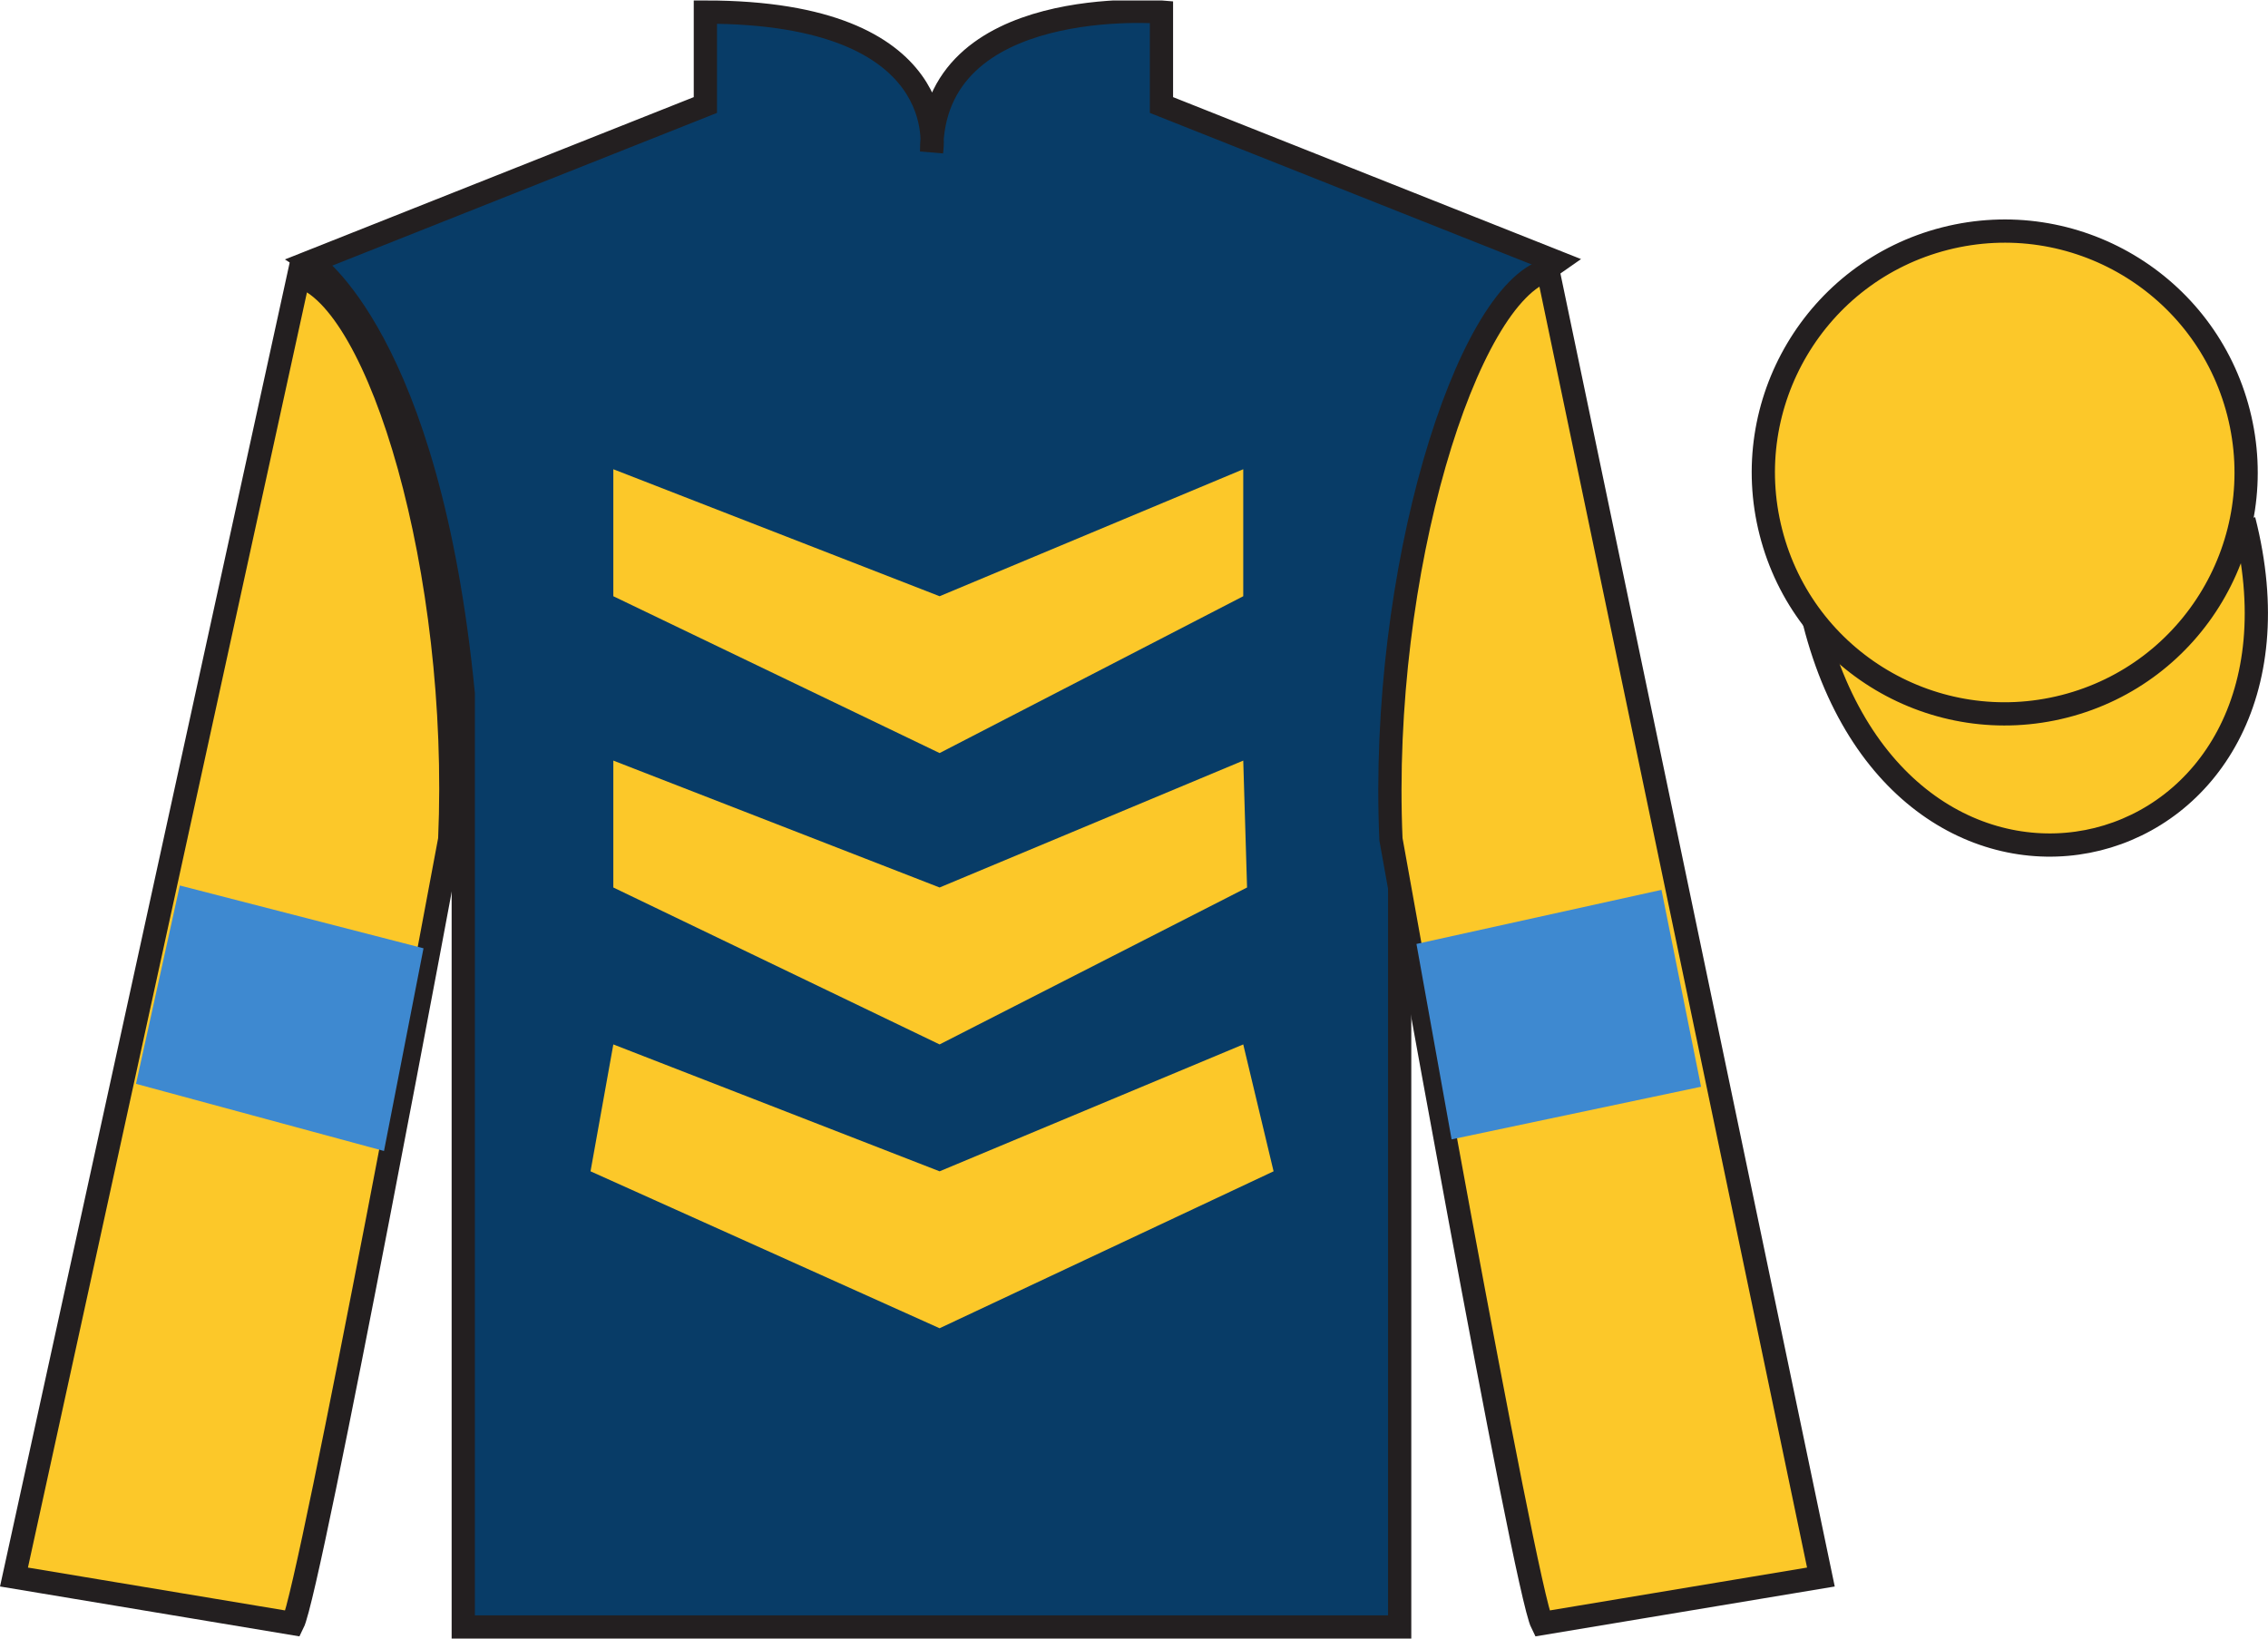
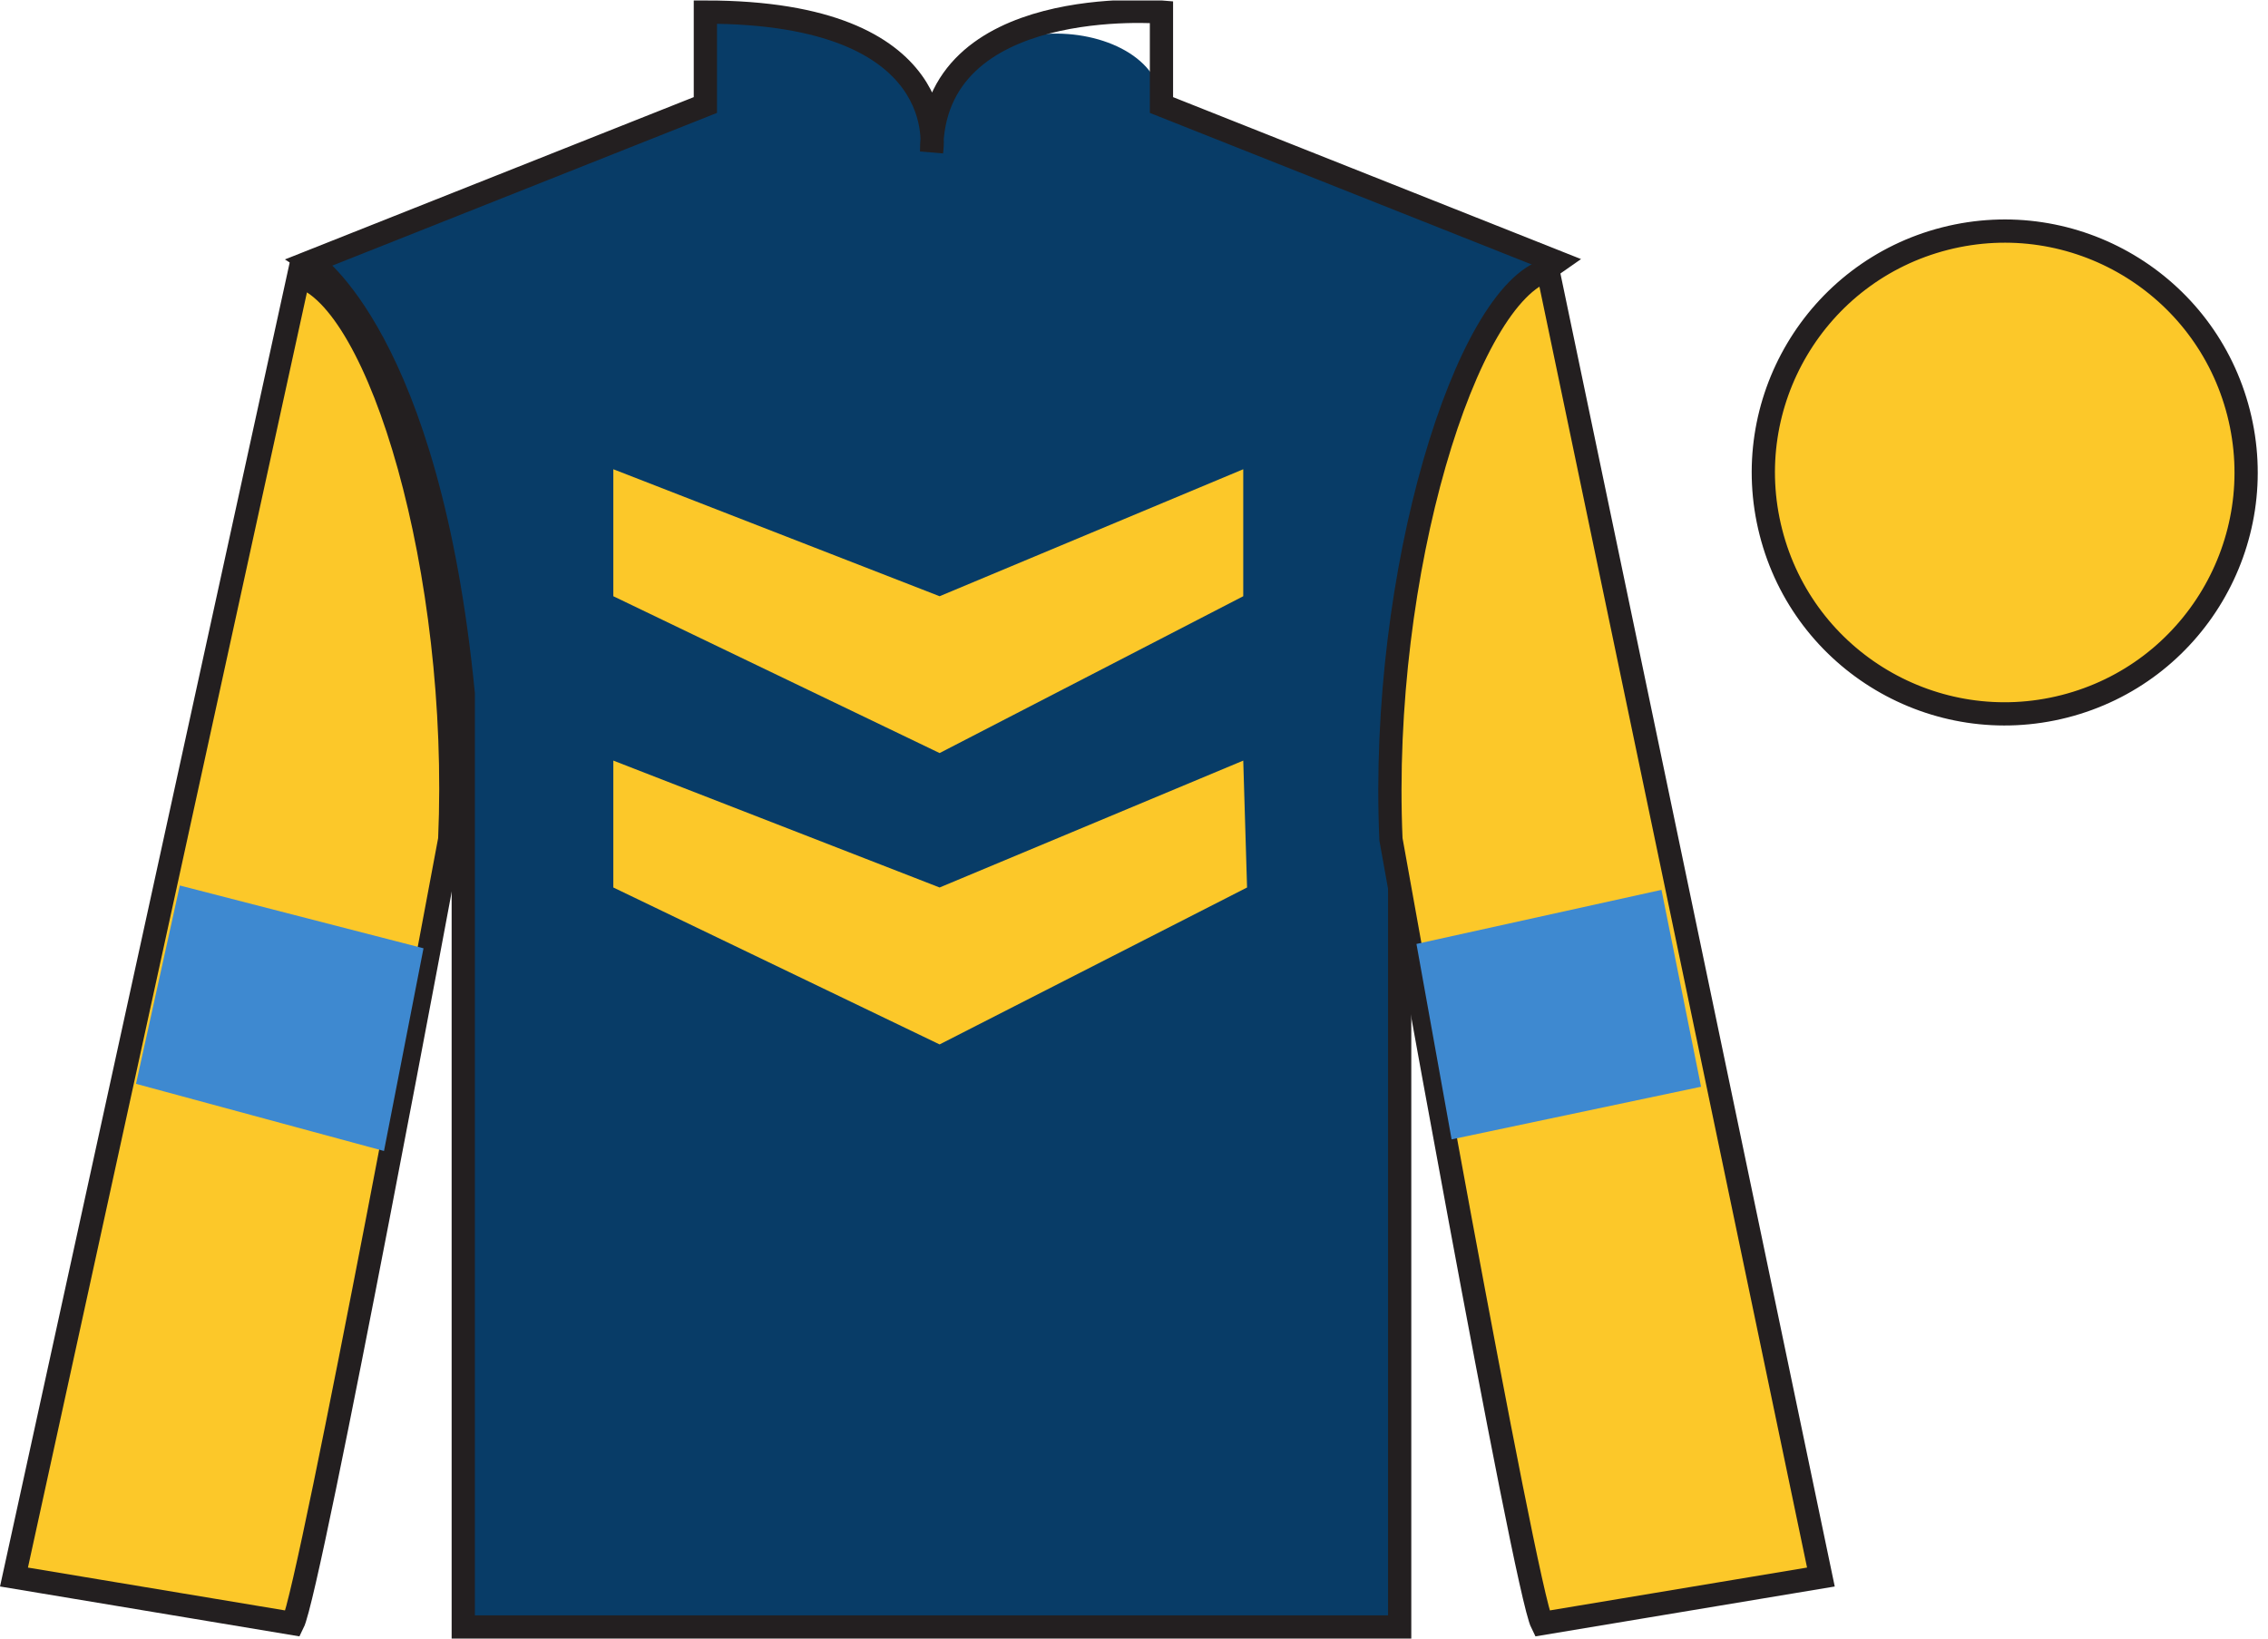
<svg xmlns="http://www.w3.org/2000/svg" width="97.59pt" height="70.52pt" viewBox="0 0 97.59 70.52" version="1.1">
  <defs>
    <clipPath id="clip1">
      <path d="M 0 70.52 L 97.59 70.52 L 97.59 0.02 L 0 0.02 L 0 70.52 Z M 0 70.52 " />
    </clipPath>
  </defs>
  <g id="surface0">
    <g clip-path="url(#clip1)" clip-rule="nonzero">
-       <path style=" stroke:none;fill-rule:nonzero;fill:rgb(3.247%,23.717%,40.444%);fill-opacity:1;" d="M 13.352 11.27 C 13.352 11.27 18.434 14.52 19.934 29.852 C 19.934 29.852 19.934 44.852 19.934 70.02 L 60.227 70.02 L 60.227 29.688 C 60.227 29.688 62.02 14.688 66.977 11.27 L 49.977 4.52 L 49.977 0.52 C 49.977 0.52 40.086 -0.312 40.086 6.52 C 40.086 6.52 41.102 0.52 30.352 0.52 L 30.352 4.52 L 13.352 11.27 " />
+       <path style=" stroke:none;fill-rule:nonzero;fill:rgb(3.247%,23.717%,40.444%);fill-opacity:1;" d="M 13.352 11.27 C 13.352 11.27 18.434 14.52 19.934 29.852 C 19.934 29.852 19.934 44.852 19.934 70.02 L 60.227 70.02 L 60.227 29.688 C 60.227 29.688 62.02 14.688 66.977 11.27 L 49.977 4.52 C 49.977 0.52 40.086 -0.312 40.086 6.52 C 40.086 6.52 41.102 0.52 30.352 0.52 L 30.352 4.52 L 13.352 11.27 " />
      <path style="fill:none;stroke-width:10;stroke-linecap:butt;stroke-linejoin:miter;stroke:rgb(13.73%,12.16%,12.549%);stroke-opacity:1;stroke-miterlimit:4;" d="M 133.516 592.505 C 133.516 592.505 184.336 560.005 199.336 406.684 C 199.336 406.684 199.336 256.684 199.336 5.005 L 602.266 5.005 L 602.266 408.325 C 602.266 408.325 620.195 558.325 669.766 592.505 L 499.766 660.005 L 499.766 700.005 C 499.766 700.005 400.859 708.325 400.859 640.005 C 400.859 640.005 411.016 700.005 303.516 700.005 L 303.516 660.005 L 133.516 592.505 Z M 133.516 592.505 " transform="matrix(0.1,0,0,-0.1,0,70.52)" />
-       <path style="fill-rule:nonzero;fill:rgb(98.576%,78.399%,16.048%);fill-opacity:1;stroke-width:10;stroke-linecap:butt;stroke-linejoin:miter;stroke:rgb(13.73%,12.16%,12.549%);stroke-opacity:1;stroke-miterlimit:4;" d="M 780.703 437.427 C 820.391 281.762 1004.336 329.38 965.547 481.372 " transform="matrix(0.1,0,0,-0.1,0,70.52)" />
      <path style=" stroke:none;fill-rule:nonzero;fill:rgb(98.576%,78.399%,16.048%);fill-opacity:1;" d="M 12.602 69.871 C 13.352 68.371 19.352 36.121 19.352 36.121 C 19.852 24.621 16.352 12.871 12.852 11.871 L 0.602 67.871 L 12.602 69.871 " />
      <path style="fill:none;stroke-width:10;stroke-linecap:butt;stroke-linejoin:miter;stroke:rgb(13.73%,12.16%,12.549%);stroke-opacity:1;stroke-miterlimit:4;" d="M 126.016 6.489 C 133.516 21.489 193.516 343.989 193.516 343.989 C 198.516 458.989 163.516 576.489 128.516 586.489 L 6.016 26.489 L 126.016 6.489 Z M 126.016 6.489 " transform="matrix(0.1,0,0,-0.1,0,70.52)" />
      <path style=" stroke:none;fill-rule:nonzero;fill:rgb(98.576%,78.399%,16.048%);fill-opacity:1;" d="M 78.352 67.871 L 66.602 11.621 C 63.102 12.621 59.352 24.621 59.852 36.121 C 59.852 36.121 65.602 68.371 66.352 69.871 L 78.352 67.871 " />
      <path style="fill:none;stroke-width:10;stroke-linecap:butt;stroke-linejoin:miter;stroke:rgb(13.73%,12.16%,12.549%);stroke-opacity:1;stroke-miterlimit:4;" d="M 783.516 26.489 L 666.016 588.989 C 631.016 578.989 593.516 458.989 598.516 343.989 C 598.516 343.989 656.016 21.489 663.516 6.489 L 783.516 26.489 Z M 783.516 26.489 " transform="matrix(0.1,0,0,-0.1,0,70.52)" />
      <path style=" stroke:none;fill-rule:nonzero;fill:rgb(98.576%,78.399%,16.048%);fill-opacity:1;" d="M 88.828 30.398 C 94.387 28.98 97.742 23.324 96.324 17.766 C 94.906 12.207 89.25 8.852 83.691 10.27 C 78.137 11.688 74.781 17.344 76.199 22.902 C 77.613 28.461 83.27 31.816 88.828 30.398 " />
      <path style="fill:none;stroke-width:10;stroke-linecap:butt;stroke-linejoin:miter;stroke:rgb(13.73%,12.16%,12.549%);stroke-opacity:1;stroke-miterlimit:4;" d="M 888.281 401.216 C 943.867 415.395 977.422 471.958 963.242 527.544 C 949.062 583.13 892.5 616.684 836.914 602.505 C 781.367 588.325 747.812 531.763 761.992 476.177 C 776.133 420.591 832.695 387.036 888.281 401.216 Z M 888.281 401.216 " transform="matrix(0.1,0,0,-0.1,0,70.52)" />
      <path style=" stroke:none;fill-rule:nonzero;fill:rgb(24.53%,53.66%,81.613%);fill-opacity:1;" d="M 16.523 49.535 L 18.223 40.812 L 7.738 38.109 L 5.852 46.645 L 16.523 49.535 " />
      <path style=" stroke:none;fill-rule:nonzero;fill:rgb(24.53%,53.66%,81.613%);fill-opacity:1;" d="M 62.461 49.035 L 60.949 40.625 L 71.492 38.297 L 73.195 46.77 L 62.461 49.035 " />
-       <path style=" stroke:none;fill-rule:nonzero;fill:rgb(98.576%,78.399%,16.048%);fill-opacity:1;" d="M 54.801 50.41 L 40.43 57.164 L 25.41 50.41 L 26.391 44.949 L 40.43 50.41 L 53.496 44.949 L 54.801 50.41 " />
      <path style=" stroke:none;fill-rule:nonzero;fill:rgb(98.576%,78.399%,16.048%);fill-opacity:1;" d="M 53.66 38.195 L 40.43 44.949 L 26.391 38.195 L 26.391 32.734 L 40.43 38.195 L 53.496 32.734 L 53.66 38.195 " />
      <path style=" stroke:none;fill-rule:nonzero;fill:rgb(98.576%,78.399%,16.048%);fill-opacity:1;" d="M 53.496 25.66 L 40.43 32.41 L 26.391 25.66 L 26.391 20.195 L 40.43 25.66 L 53.496 20.195 L 53.496 25.66 " />
    </g>
  </g>
</svg>